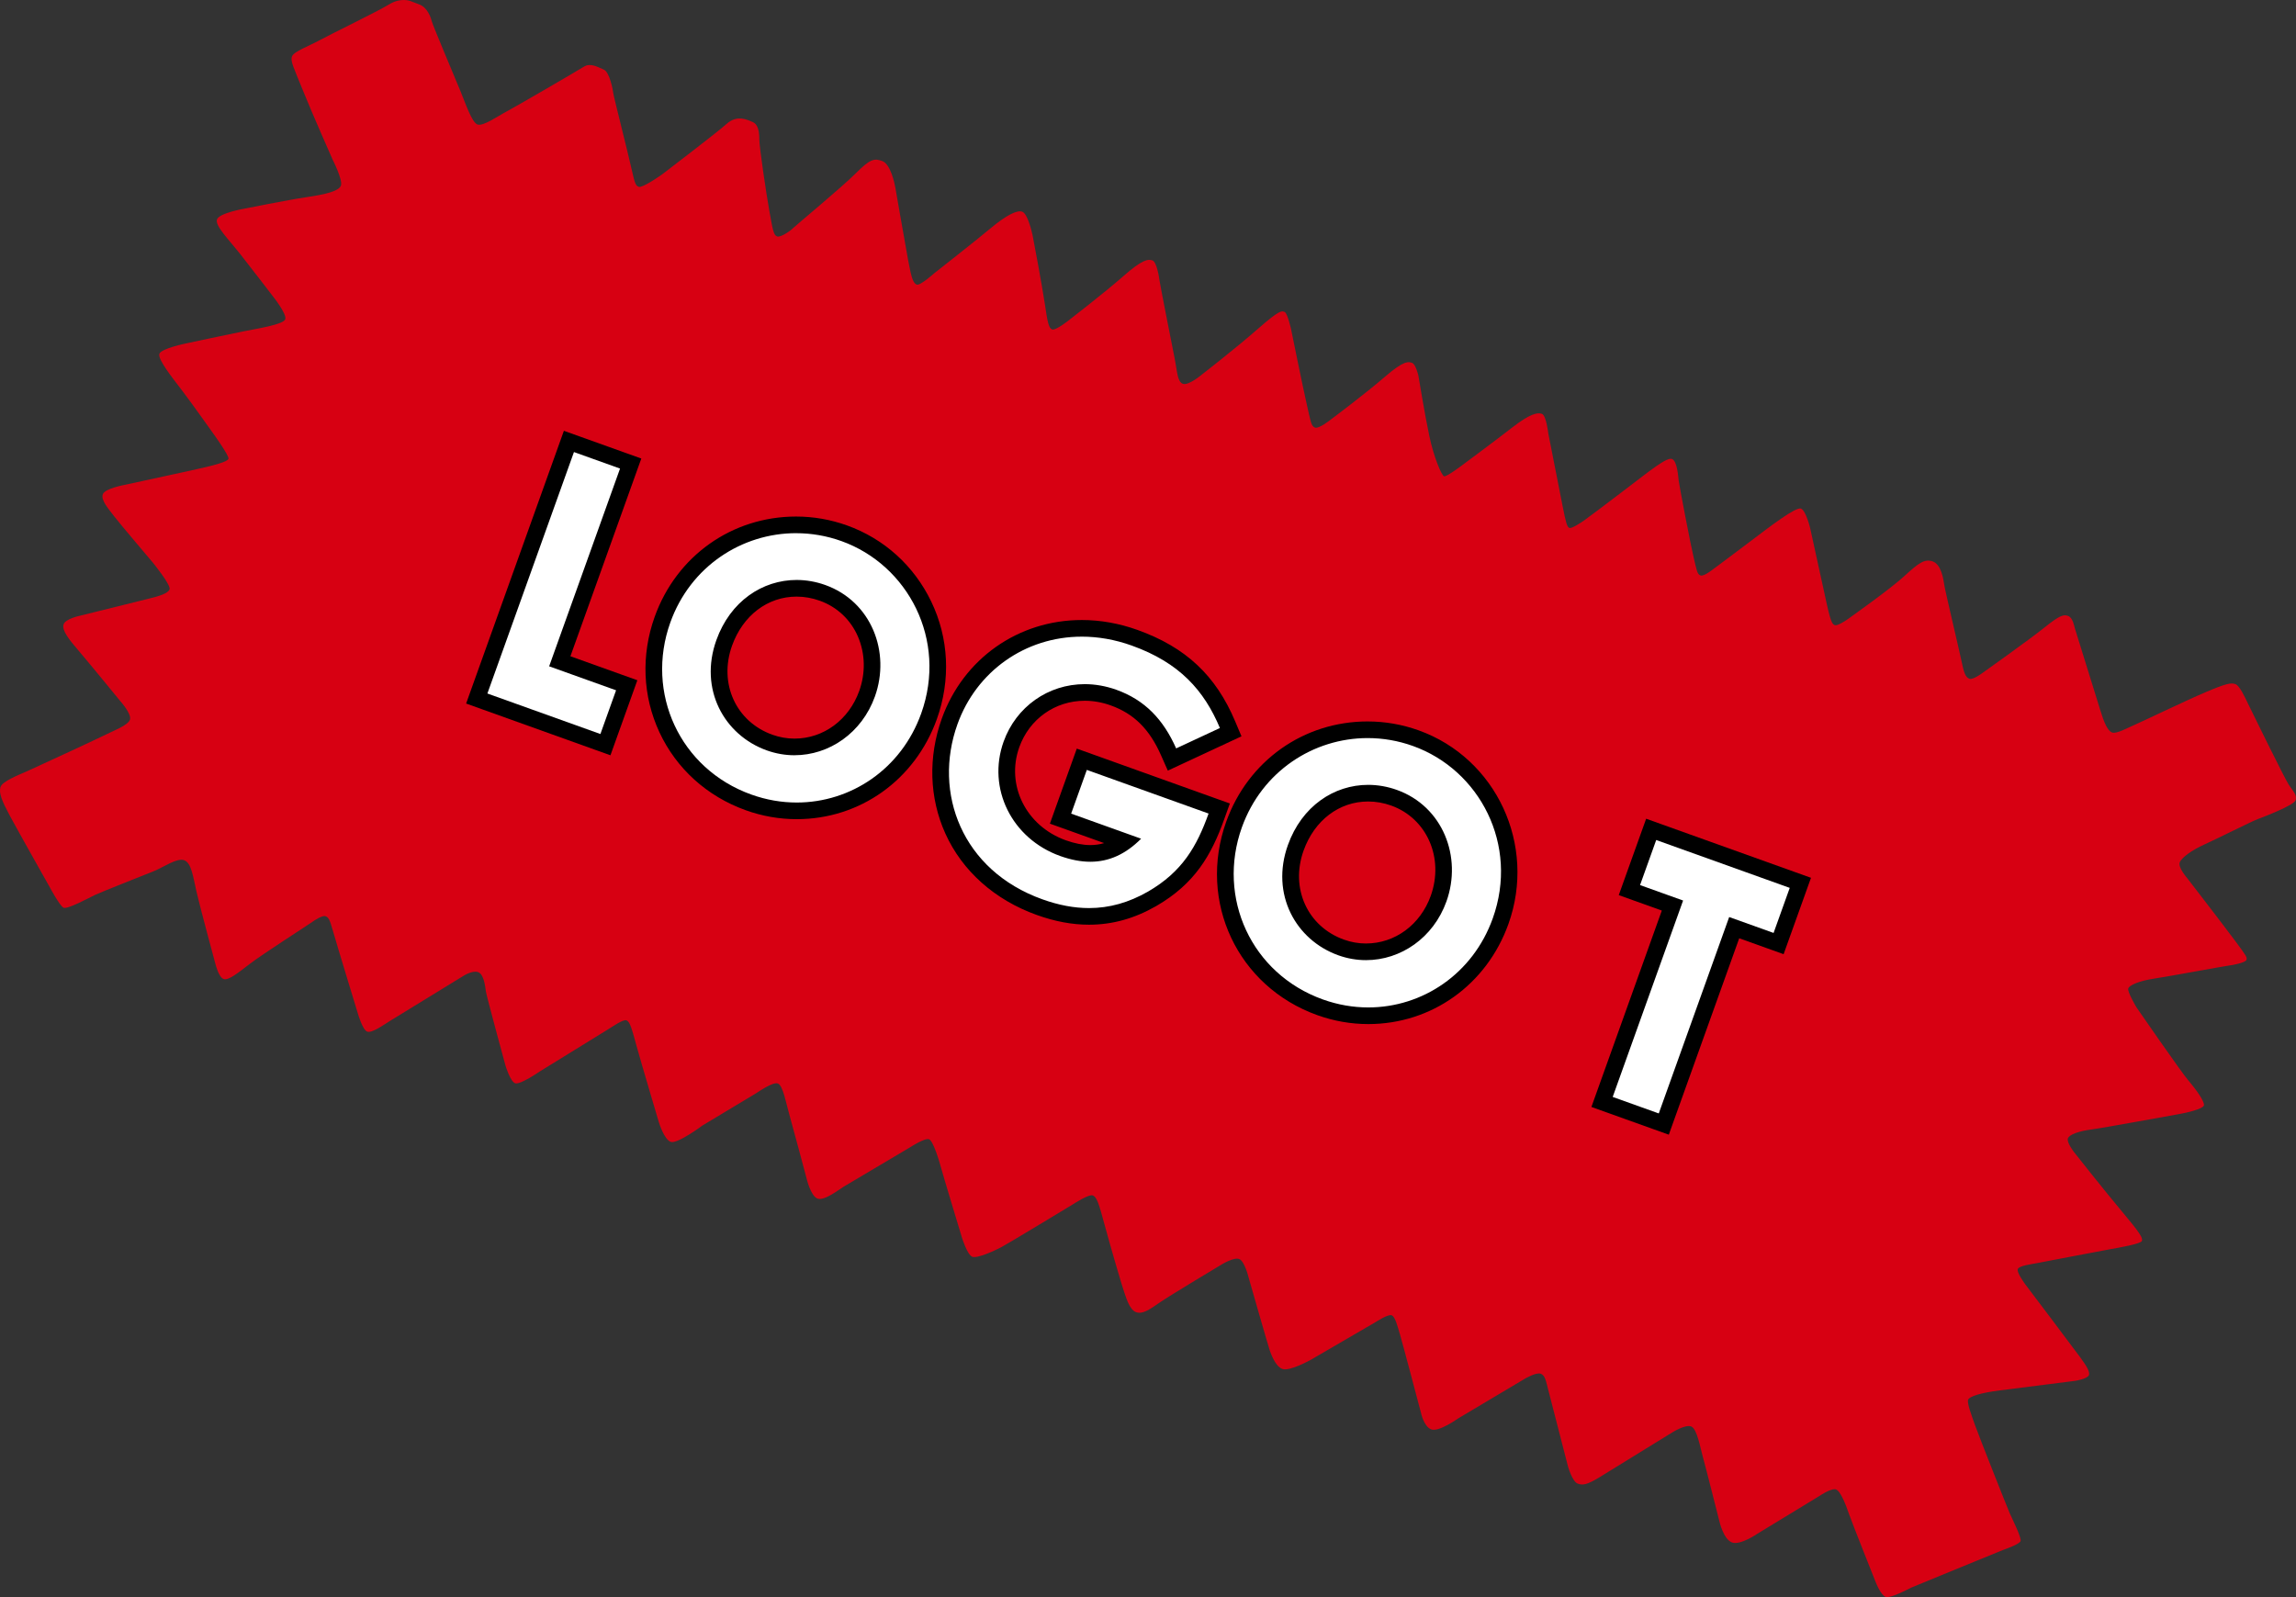
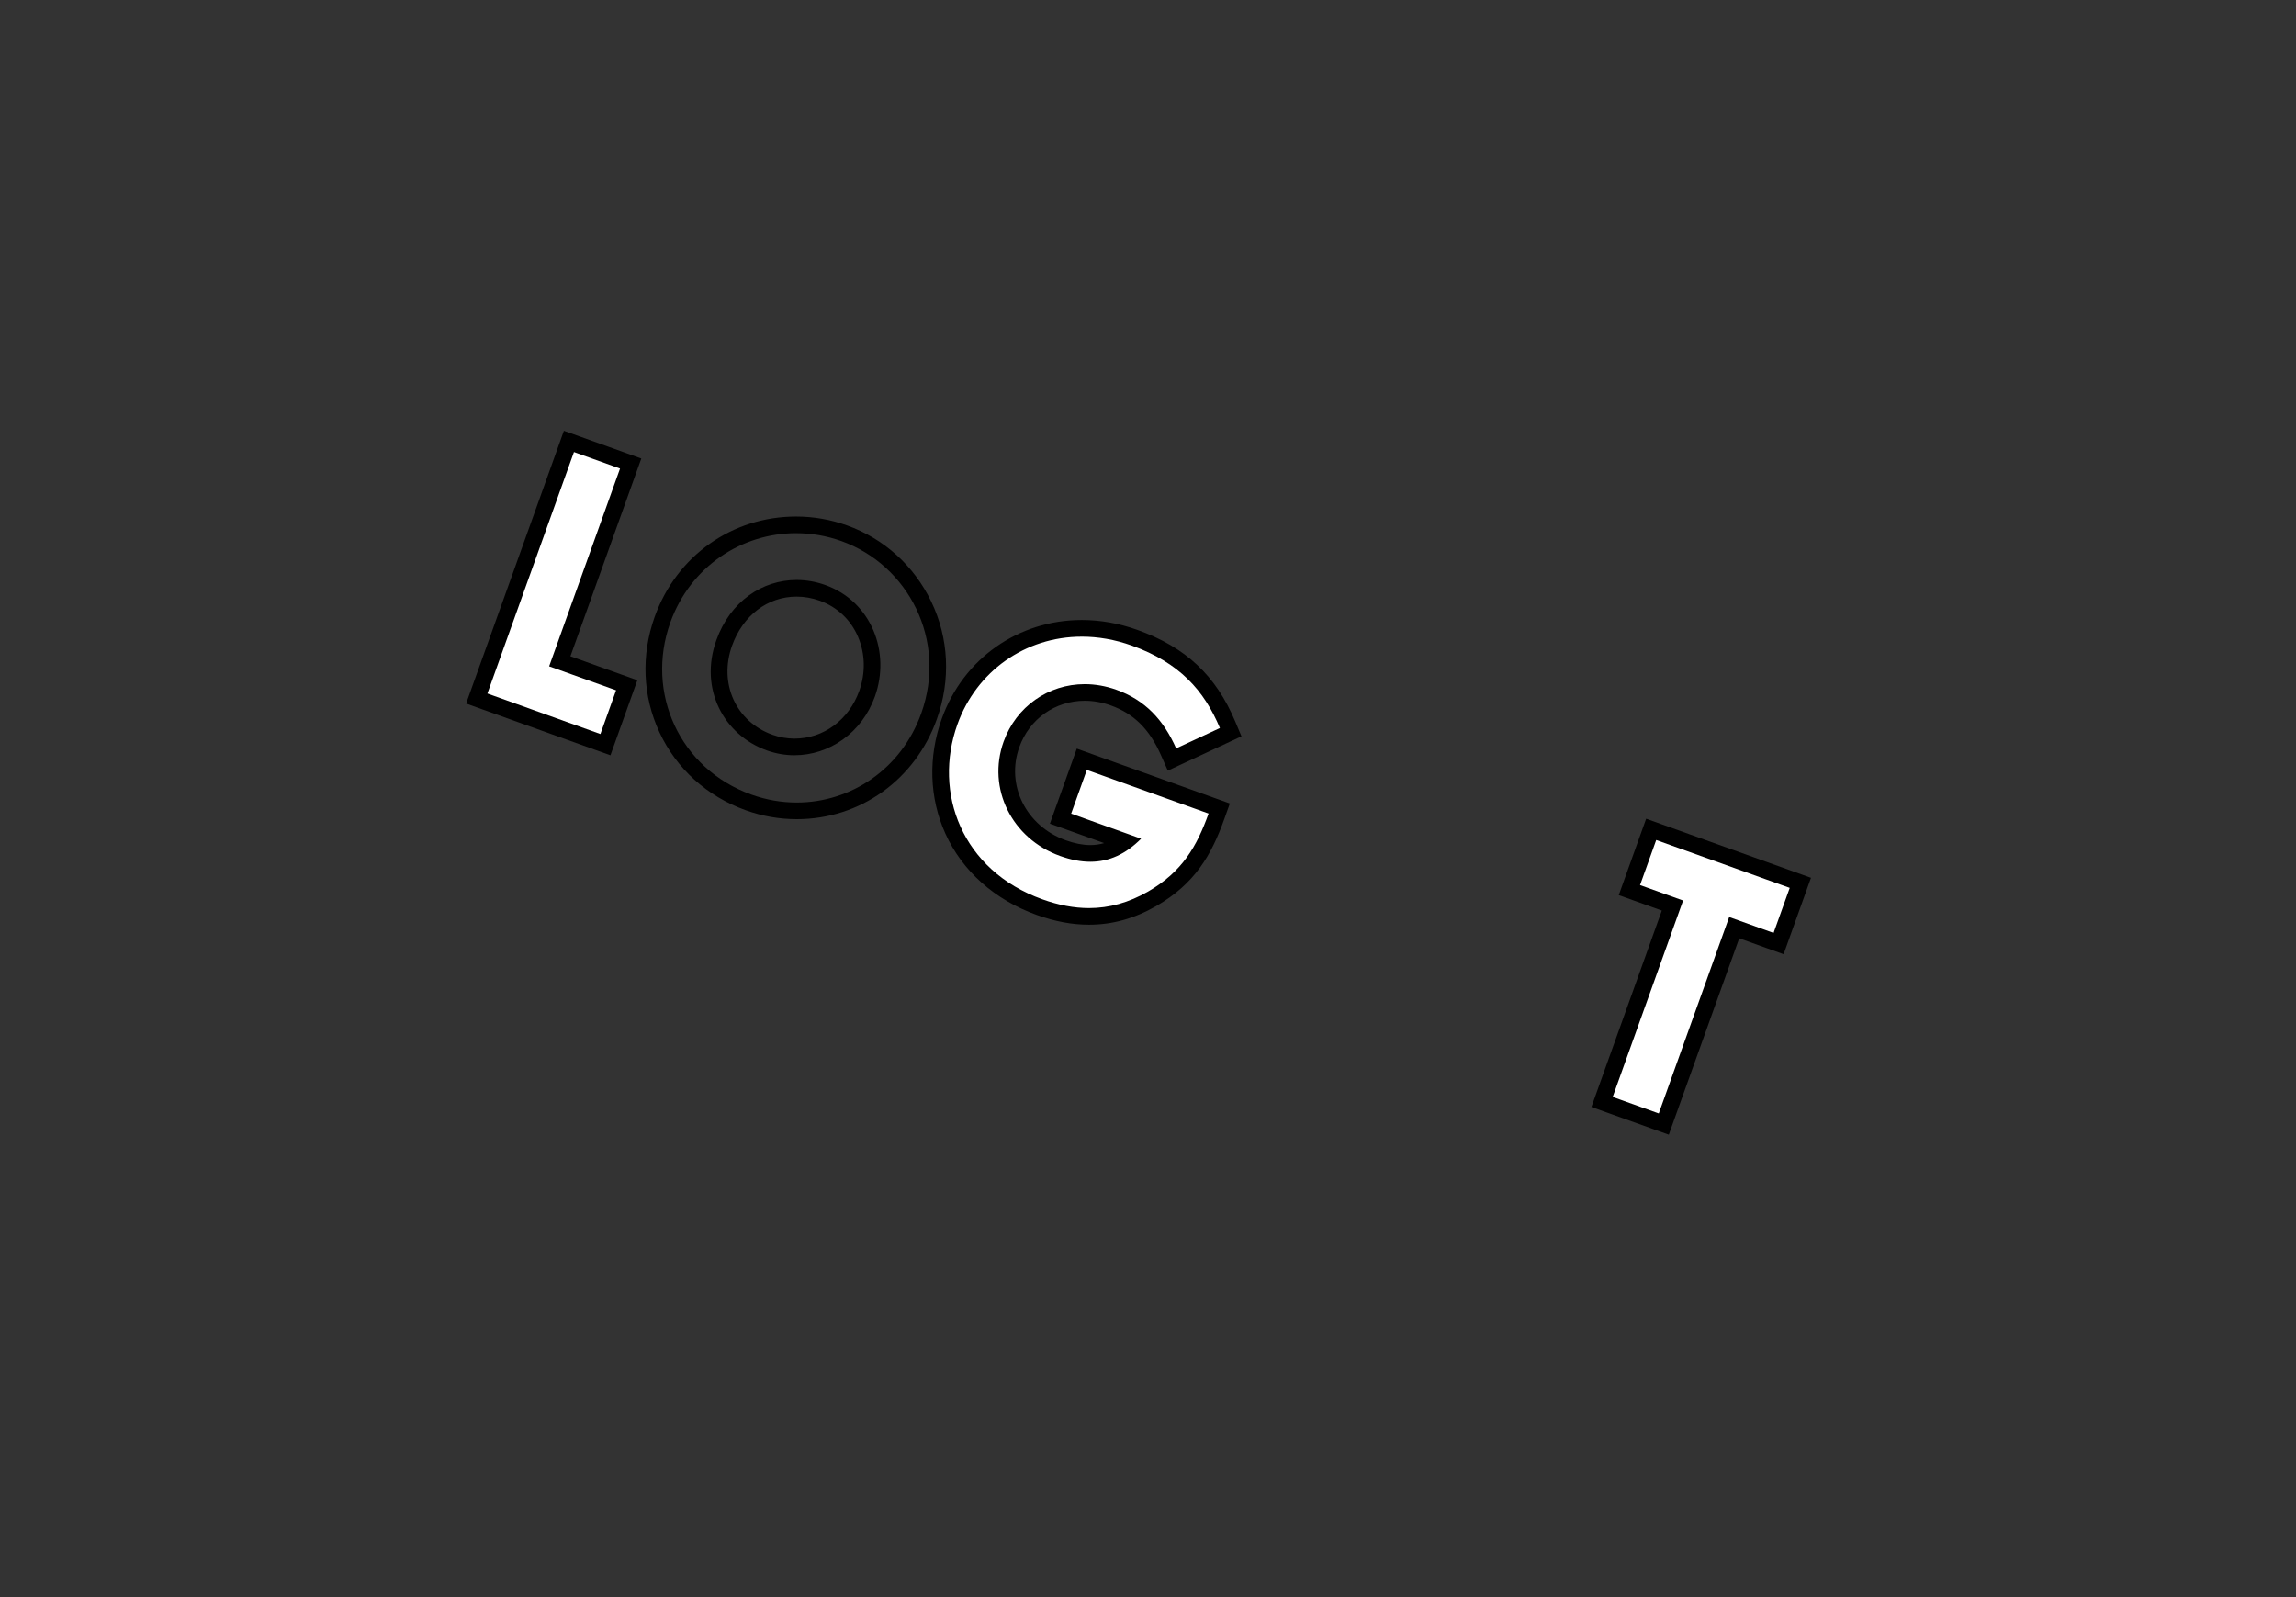
<svg xmlns="http://www.w3.org/2000/svg" viewBox="0 0 137.97 95.978">
  <rect x="0" y="0" width="137.97" height="95.978" fill="#333333" stroke="none" />
  <defs>
    <style>.d{fill:#fff;}.e{fill:#d70012;}</style>
  </defs>
  <g id="a" />
  <g id="b">
    <g id="c">
      <g>
-         <path class="e" d="M25.181,.261l-.521-.199s-.572-.231-1.269,.197c-.697,.428-3.516,1.793-4.163,2.147-.647,.354-1.552,.681-1.676,.972-.122,.292,.098,.676,.646,2.045,.55,1.369,1.793,4.177,1.793,4.177,0,0,.634,1.236,.49,1.566-.143,.329-.931,.515-2.044,.68-1.113,.164-3.75,.693-3.75,.693,0,0-1.537,.267-1.651,.654-.114,.387,.68,1.162,1.437,2.123,.756,.961,1.912,2.472,1.912,2.472,0,0,.867,1.078,.756,1.397-.111,.319-1.642,.554-2.549,.735s-3.365,.708-3.365,.708c0,0-1.54,.306-1.65,.637-.11,.331,.781,1.435,1.407,2.26,.625,.825,1.795,2.478,1.795,2.478,0,0,1.011,1.391,.949,1.569-.062,.177-.776,.38-2.217,.694-1.44,.315-3.976,.864-3.995,.868-.019,.005-1.182,.208-1.333,.557-.151,.35,.349,.902,.68,1.34,.332,.436,2.319,2.775,2.319,2.775,0,0,1.106,1.353,1.007,1.613s-.689,.419-1.29,.568c-.602,.148-4.066,1.009-4.066,1.009,0,0-.94,.19-1.02,.549-.08,.36,.308,.859,.947,1.602,.639,.745,2.47,2.989,2.47,2.989,0,0,.713,.79,.573,1.127-.14,.336-.97,.644-1.383,.854-.413,.208-4.042,1.894-4.7,2.187-.657,.293-1.601,.655-1.696,1.009-.096,.354,.079,.8,.571,1.717,.493,.917,2.417,4.328,2.417,4.328,0,0,.579,1.083,.807,1.192,.227,.11,1.51-.586,1.883-.765,.372-.179,2.953-1.194,3.523-1.424,.57-.229,1.422-.833,1.849-.663,.428,.169,.523,.958,.727,1.862,.205,.905,1.156,4.415,1.156,4.415,0,0,.19,.761,.48,.86,.288,.1,.83-.341,1.6-.93,.771-.589,3.502-2.339,3.693-2.478,.191-.139,.646-.429,.824-.368,.177,.062,.252,.166,.463,.919,.211,.752,1.484,4.919,1.484,4.919,0,0,.281,.991,.561,1.098s.934-.371,1.415-.669c.481-.297,4.35-2.667,4.35-2.667,0,0,.56-.37,.91-.236s.418,.871,.461,1.163c.043,.292,1.179,4.458,1.179,4.458,0,0,.28,.934,.573,1.052,.293,.118,1.472-.698,1.472-.698,0,0,3.721-2.3,4.049-2.497,.328-.196,.971-.661,1.176-.583s.312,.475,.597,1.514c.285,1.039,1.349,4.615,1.349,4.615,0,0,.309,1.02,.705,1.172s1.915-.983,1.915-.983c0,0,2.988-1.795,3.174-1.907,.186-.112,1.056-.732,1.36-.615s.498,1.218,.688,1.876c.19,.658,1.025,3.797,1.025,3.797,0,0,.246,1.082,.661,1.241s1.309-.555,1.584-.719c.276-.165,3.988-2.365,3.988-2.365,0,0,.89-.584,1.141-.477,.251,.108,.629,1.371,.726,1.747,.097,.376,1.253,4.189,1.253,4.189,0,0,.314,1.009,.614,1.124s1.36-.374,1.755-.584c.397-.209,4.169-2.495,4.251-2.544,.082-.05,1.006-.66,1.242-.558,.237,.102,.369,.521,.706,1.78,.338,1.26,1.08,3.789,1.167,4.011,.086,.223,.3,1.062,.704,1.217s.815-.146,1.459-.589c.646-.441,3.685-2.262,3.685-2.262,0,0,.744-.461,1.069-.337s.562,1.099,.562,1.099c0,0,1.231,4.305,1.283,4.423,.052,.117,.304,.915,.744,1.083s1.721-.553,1.721-.553l3.913-2.277s.722-.476,.937-.393,.344,.631,.494,1.124c.15,.493,1.268,4.732,1.268,4.732,0,0,.165,.816,.611,.999,.446,.182,1.607-.647,1.607-.647l4.007-2.385s.698-.416,.968-.312,.298,.36,.5,1.137c.202,.779,1.152,4.471,1.152,4.471,0,0,.257,.873,.567,.992s.573,.075,1.33-.387c.756-.462,4.362-2.687,4.362-2.687,0,0,.781-.492,1.135-.357s.549,1.295,.696,1.811c.147,.515,1.002,3.901,1.002,3.901,0,0,.241,1.062,.747,1.256s1.544-.528,1.544-.528l3.726-2.269s.703-.483,.986-.386c.284,.097,.616,.988,.78,1.47,.165,.482,1.613,4.118,1.613,4.118,0,0,.298,.769,.597,.871,.299,.103,1.527-.557,1.527-.557,0,0,5.315-2.19,5.508-2.259,.192-.069,.993-.349,1.066-.539s-.48-1.292-.644-1.659c-.163-.367-1.927-4.831-2.101-5.333-.175-.503-.485-1.299-.406-1.504s.749-.413,1.931-.563c1.184-.149,4.502-.571,4.502-.571,0,0,.738-.114,.826-.344s-.24-.677-.567-1.129c-.326-.452-3.261-4.331-3.261-4.331,0,0-.526-.71-.449-.911s.758-.285,1.167-.362c.409-.078,3.686-.707,4.307-.818,.623-.112,1.918-.333,1.987-.513s-.123-.489-1.203-1.775c-1.08-1.285-2.88-3.569-2.88-3.569,0,0-.455-.582-.363-.823s.719-.442,1.414-.531c.694-.09,4.936-.871,5.33-.937,.392-.068,1.346-.293,1.424-.499s-.465-.97-.912-1.486c-.445-.515-3.139-4.421-3.139-4.421,0,0-.564-.945-.491-1.135s.631-.448,1.544-.586c.914-.138,4.435-.792,4.558-.796,.122-.005,.935-.164,.997-.324s-.005-.244-.663-1.133c-.657-.889-2.895-3.788-2.895-3.788,0,0-.562-.646-.449-.941s.724-.739,1.481-1.08c.757-.342,2.834-1.388,3.222-1.532,.388-.144,2.112-.81,2.249-1.107,.136-.298-.146-.578-.392-.942-.245-.363-2.294-4.545-2.47-4.911-.176-.365-.487-1.053-.744-1.145-.257-.093-.543-.048-1.785,.481-1.242,.529-3.761,1.744-4.214,1.939-.453,.194-1.144,.589-1.415,.485s-.483-.609-.712-1.363c-.227-.752-1.486-4.765-1.521-4.898-.034-.134-.129-.635-.395-.737s-.484-.07-1.412,.676c-.928,.747-3.774,2.767-3.774,2.767,0,0-.551,.404-.751,.327-.2-.076-.31-.252-.444-.905-.135-.654-1.026-4.41-1.072-4.738-.047-.328-.178-1.228-.69-1.406-.511-.179-.863,.111-1.734,.902-.87,.791-3.048,2.327-3.32,2.527-.272,.2-.693,.446-.829,.4-.138-.046-.234-.141-.475-1.22-.241-1.078-1.008-4.604-1.008-4.604,0,0-.251-1.054-.552-1.181-.301-.127-1.878,1.083-3.034,1.96-1.156,.876-2.277,1.705-2.277,1.705,0,0-.53,.428-.731,.351s-.222-.304-.408-1.075c-.187-.772-.869-4.351-.901-4.628-.033-.276-.089-1.176-.405-1.297s-1.394,.763-2.729,1.778c-1.336,1.015-2.441,1.85-2.579,1.94-.137,.09-.697,.473-.847,.428-.149-.046-.215-.307-.415-1.313-.2-1.006-.859-4.364-.859-4.364,0,0-.122-1.079-.381-1.178-.261-.1-.719-.012-1.797,.826-1.079,.839-2.873,2.166-2.873,2.166,0,0-1.063,.815-1.214,.758s-.608-1.123-.882-2.404c-.273-1.28-.661-3.651-.661-3.651,0,0-.16-.681-.371-.756-.213-.075-.462-.188-1.647,.838-1.185,1.027-3.249,2.567-3.249,2.567,0,0-.708,.571-.947,.48s-.261-.398-.486-1.368c-.225-.97-.95-4.547-.95-4.547,0,0-.215-.967-.385-1.032s-.263-.168-1.595,1.003c-1.332,1.171-3.42,2.788-3.42,2.788,0,0-.772,.652-1.107,.523s-.336-.772-.485-1.506c-.149-.734-.892-4.52-.908-4.67-.018-.15-.163-1.135-.423-1.234-.261-.1-.613-.063-1.748,.936-1.135,1-3.299,2.668-3.299,2.668,0,0-.778,.621-.988,.541s-.277-.445-.434-1.503c-.157-1.058-.687-3.914-.743-4.17-.057-.257-.302-1.281-.617-1.402s-.989,.23-1.902,.994c-.912,.763-3.397,2.711-3.397,2.711,0,0-.838,.752-1.039,.675s-.307-.307-.514-1.43c-.207-1.124-.733-4.156-.776-4.402-.043-.246-.284-1.4-.774-1.588s-.742-.13-1.597,.726c-.855,.854-3.679,3.194-3.788,3.312-.109,.119-.729,.57-.949,.486s-.263-.438-.461-1.524c-.198-1.087-.608-3.895-.605-4.308,.002-.411-.055-.893-.394-1.039-.339-.148-.946-.45-1.567,.106-.62,.554-3.287,2.574-3.682,2.887-.395,.313-1.412,.976-1.595,.899-.183-.076-.23-.134-.434-1.055-.203-.923-1.088-4.395-1.104-4.578-.015-.184-.228-1.276-.567-1.411-.338-.135-.787-.433-1.202-.174-.415,.261-4.21,2.468-4.675,2.709-.465,.241-1.373,.887-1.715,.762-.342-.125-.707-1.24-1.038-2.039-.331-.799-1.64-3.9-1.699-4.135-.06-.235-.261-.864-.773-1.046Z" />
        <g>
          <g>
            <polygon class="d" points="28.648 41.978 34.188 26.526 37.898 27.856 33.638 39.74 37.66 41.182 36.38 44.751 28.648 41.978" />
            <path d="M34.49,27.166l2.769,.992-4.26,11.884,4.022,1.441-.942,2.628-6.791-2.435,5.202-14.511m-.604-1.279l-.337,.941-5.202,14.511-.337,.941,.941,.338,6.791,2.435,.941,.337,.337-.941,.942-2.628,.337-.941-.941-.337-3.081-1.104,3.923-10.942,.337-.941-.941-.337-2.769-.992-.941-.337h0Z" />
          </g>
          <g>
-             <path class="d" d="M47.876,48.728c-.981,0-1.956-.171-2.897-.508-2.198-.788-3.939-2.359-4.901-4.426-.954-2.05-1.05-4.379-.269-6.558,1.24-3.459,4.393-5.695,8.031-5.695,.984,0,1.957,.17,2.891,.505,4.416,1.583,6.701,6.519,5.094,11.001-1.237,3.451-4.357,5.681-7.95,5.681Zm-.007-13.374c-1.958,0-3.625,1.257-4.351,3.281-.453,1.265-.406,2.574,.135,3.689,.519,1.069,1.439,1.887,2.592,2.3,.485,.174,.989,.262,1.497,.262,1.953,0,3.665-1.254,4.361-3.196,.429-1.197,.4-2.48-.083-3.614-.491-1.154-1.413-2.023-2.595-2.447-.509-.183-1.032-.274-1.556-.274Z" />
            <path d="M47.841,32.042c.906,0,1.826,.154,2.722,.475,4.001,1.435,6.379,5.936,4.792,10.361-1.197,3.339-4.224,5.35-7.479,5.35-.903,0-1.824-.155-2.728-.479-4.305-1.543-6.381-6.119-4.867-10.344,1.208-3.369,4.297-5.364,7.56-5.364m-.099,13.345c2.085,0,4.047-1.339,4.832-3.528,.957-2.668-.211-5.709-2.98-6.701-.57-.204-1.152-.304-1.725-.304-2.05,0-3.983,1.276-4.821,3.613-1.058,2.951,.463,5.709,3.029,6.629,.551,.197,1.112,.292,1.665,.292m.099-14.345h0c-3.852,0-7.189,2.365-8.501,6.026-.825,2.303-.724,4.767,.286,6.937,1.019,2.188,2.86,3.852,5.185,4.686,.995,.357,2.026,.537,3.065,.537,3.806,0,7.111-2.36,8.42-6.012,.844-2.355,.723-4.868-.341-7.074-1.036-2.147-2.831-3.769-5.055-4.566-.988-.354-2.018-.534-3.06-.534h0Zm-.099,13.345c-.45,0-.896-.078-1.328-.233-2.194-.786-3.236-3.086-2.425-5.35,.652-1.82,2.139-2.95,3.88-2.95,.467,0,.934,.083,1.388,.245,1.05,.376,1.868,1.148,2.304,2.173,.433,1.017,.458,2.171,.072,3.25-.624,1.74-2.151,2.865-3.891,2.865h0Z" />
          </g>
          <g>
            <path class="d" d="M65.442,55.069c-.956,0-1.928-.182-2.974-.557-2.397-.859-4.245-2.502-5.203-4.627-.913-2.023-.984-4.343-.2-6.53,1.219-3.399,4.336-5.597,7.941-5.597,1.059,0,2.127,.19,3.175,.566,2.759,.988,4.482,2.602,5.587,5.231l.187,.443-3.527,1.643-.206-.466c-.744-1.679-1.795-2.714-3.307-3.256-.57-.204-1.152-.308-1.73-.308-1.995,0-3.724,1.225-4.403,3.12-.913,2.546,.447,5.285,3.095,6.235,.587,.21,1.14,.316,1.645,.316,.744,0,1.43-.23,2.078-.703l-3.869-1.387,1.279-3.569,8.257,2.961-.169,.471c-.739,2.062-1.679,3.694-3.864,4.956-1.241,.711-2.481,1.056-3.791,1.056Z" />
            <path d="M65.005,38.259c.974,0,1.986,.171,3.006,.537,2.87,1.028,4.347,2.698,5.295,4.954l-2.629,1.225c-.769-1.735-1.877-2.908-3.595-3.524-.64-.229-1.28-.337-1.899-.337-2.193,0-4.122,1.355-4.874,3.452-1.007,2.81,.487,5.831,3.397,6.875,.643,.23,1.245,.346,1.813,.346,1.13,0,2.127-.458,3.052-1.385l-4.204-1.507,.942-2.628,7.316,2.623c-.703,1.961-1.572,3.496-3.643,4.692-1.157,.662-2.322,.989-3.542,.989-.899,0-1.828-.177-2.805-.528-4.83-1.731-6.58-6.395-5.101-10.518,1.138-3.174,4.067-5.265,7.47-5.265m0-1c-3.818,0-7.12,2.327-8.411,5.928-.828,2.31-.752,4.762,.215,6.904,1.015,2.25,2.965,3.987,5.49,4.892,1.101,.395,2.128,.586,3.143,.586,1.4,0,2.721-.366,4.039-1.121,2.32-1.34,3.312-3.057,4.087-5.223l.337-.941-.941-.337-7.316-2.623-.941-.337-.337,.941-.942,2.628-.337,.941,.941,.337,2.319,.831c-.267,.08-.542,.119-.83,.119-.447,0-.943-.097-1.477-.288-2.384-.855-3.611-3.314-2.792-5.596,.607-1.694,2.151-2.789,3.932-2.789,.521,0,1.046,.094,1.562,.279,1.393,.5,2.324,1.421,3.018,2.988l.413,.932,.924-.43,2.629-1.225,.873-.406-.373-.887c-1.164-2.77-2.978-4.468-5.879-5.508-1.102-.395-2.227-.595-3.343-.595h0Z" />
          </g>
          <g>
-             <path class="d" d="M82.222,61.042c-.981,0-1.956-.171-2.896-.508-4.524-1.623-6.795-6.447-5.17-10.983,1.24-3.46,4.393-5.695,8.031-5.695,.984,0,1.957,.17,2.891,.505,4.416,1.583,6.701,6.518,5.094,11.001-1.237,3.451-4.358,5.681-7.95,5.681Zm-.007-13.375c-1.958,0-3.625,1.258-4.351,3.282-.907,2.531,.265,5.106,2.728,5.989,.485,.174,.988,.262,1.496,.262,1.953,0,3.665-1.254,4.361-3.196,.908-2.535-.268-5.198-2.677-6.062-.508-.183-1.032-.274-1.556-.274Z" />
-             <path d="M82.187,44.355c.906,0,1.826,.154,2.722,.476,4.002,1.435,6.379,5.936,4.792,10.361-1.197,3.339-4.224,5.35-7.479,5.35-.903,0-1.823-.155-2.728-.479-4.305-1.544-6.381-6.119-4.868-10.344,1.208-3.369,4.298-5.364,7.56-5.364m-.099,13.345c2.085,0,4.047-1.339,4.832-3.528,.956-2.668-.21-5.709-2.979-6.702-.57-.204-1.152-.304-1.725-.304-2.05,0-3.984,1.276-4.822,3.614-1.058,2.951,.462,5.708,3.03,6.629,.55,.197,1.112,.291,1.664,.291m.099-14.345h0c-3.852,0-7.189,2.366-8.501,6.027-1.72,4.8,.684,9.905,5.472,11.623,.995,.356,2.026,.537,3.065,.537,3.806,0,7.111-2.36,8.421-6.012,1.7-4.742-.721-9.964-5.396-11.64-.988-.354-2.018-.534-3.06-.534h0Zm-.099,13.345c-.45,0-.896-.078-1.327-.233-2.194-.787-3.237-3.087-2.426-5.35,.652-1.82,2.139-2.951,3.88-2.951,.466,0,.933,.083,1.387,.245,2.146,.77,3.189,3.152,2.375,5.423-.624,1.74-2.151,2.865-3.891,2.865h0Z" />
-           </g>
+             </g>
          <g>
            <polygon class="d" points="96.271 66.222 100.502 54.419 97.915 53.491 99.224 49.842 108.188 53.056 106.88 56.705 104.212 55.749 99.981 67.552 96.271 66.222" />
            <path d="M99.525,50.481l8.023,2.876-.971,2.708-2.668-.956-4.231,11.803-2.769-.992,4.231-11.803-2.587-.928,.971-2.708m-.604-1.279l-.338,.941-.971,2.708-.337,.941,.941,.338,1.646,.59-3.894,10.862-.337,.941,.941,.337,2.769,.992,.941,.337,.337-.941,3.894-10.862,1.727,.619,.941,.337,.337-.941,.971-2.708,.337-.941-.941-.337-8.023-2.876-.941-.337h0Z" />
          </g>
        </g>
      </g>
    </g>
  </g>
</svg>